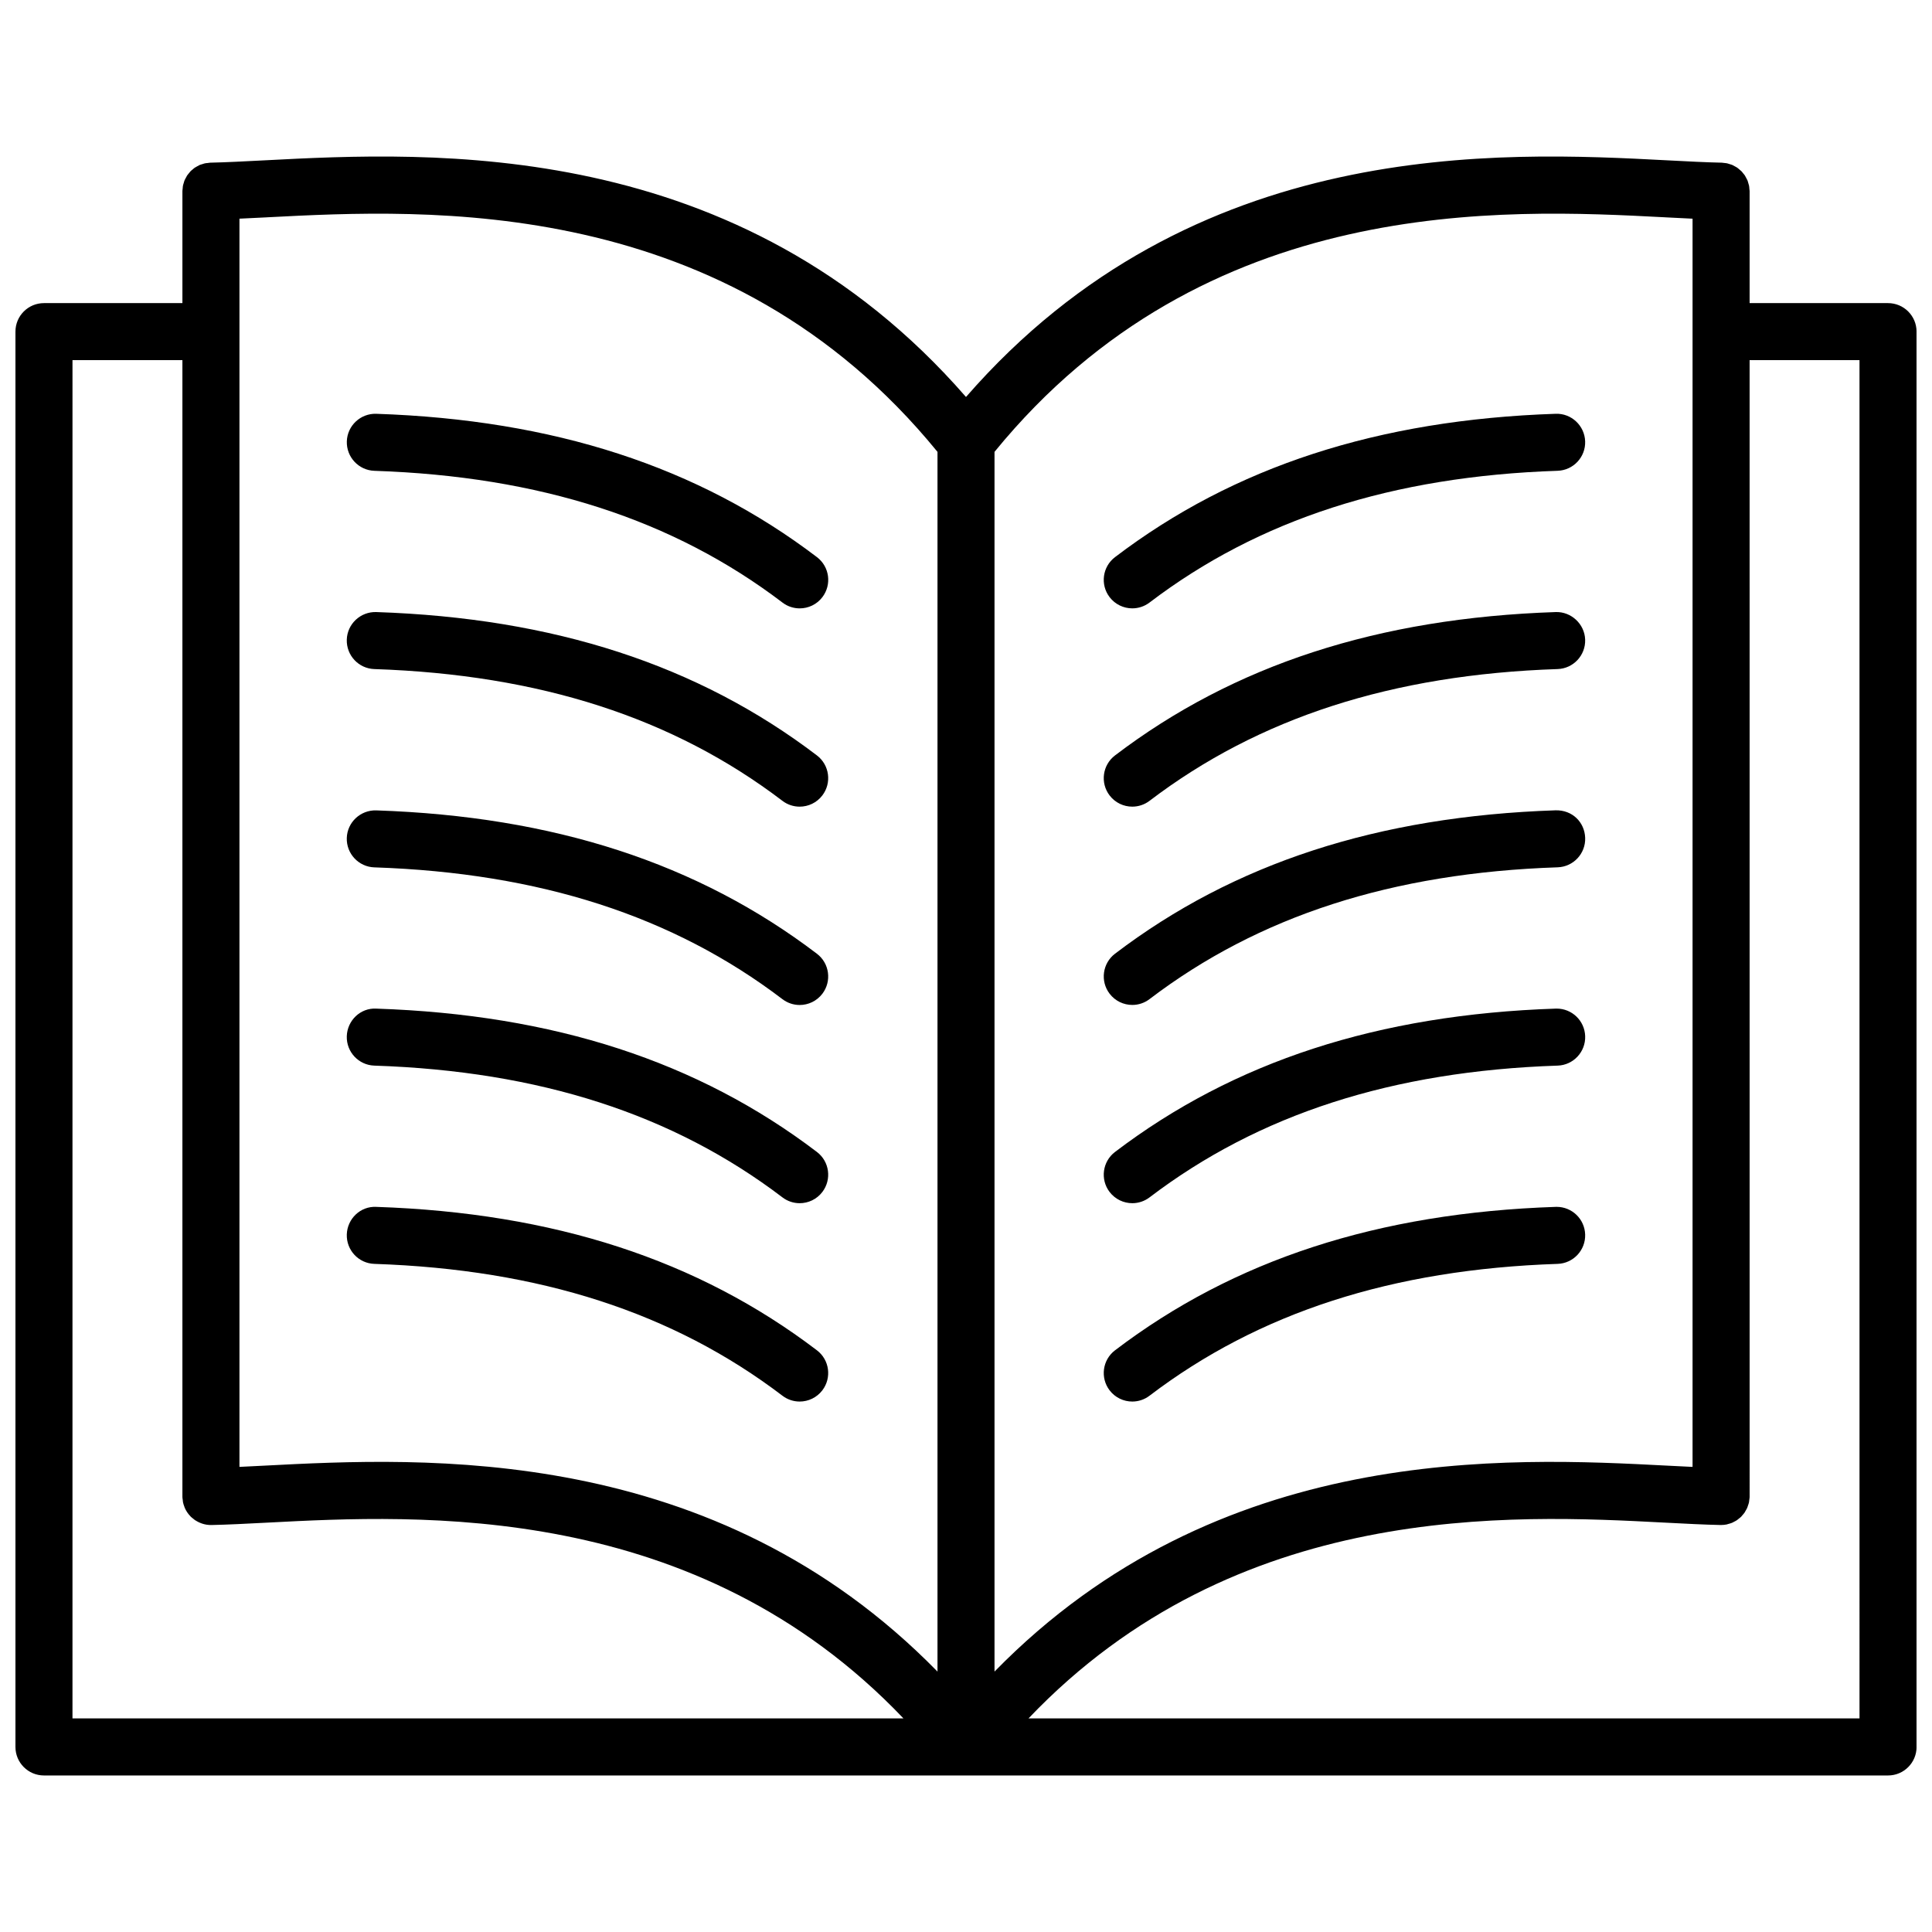
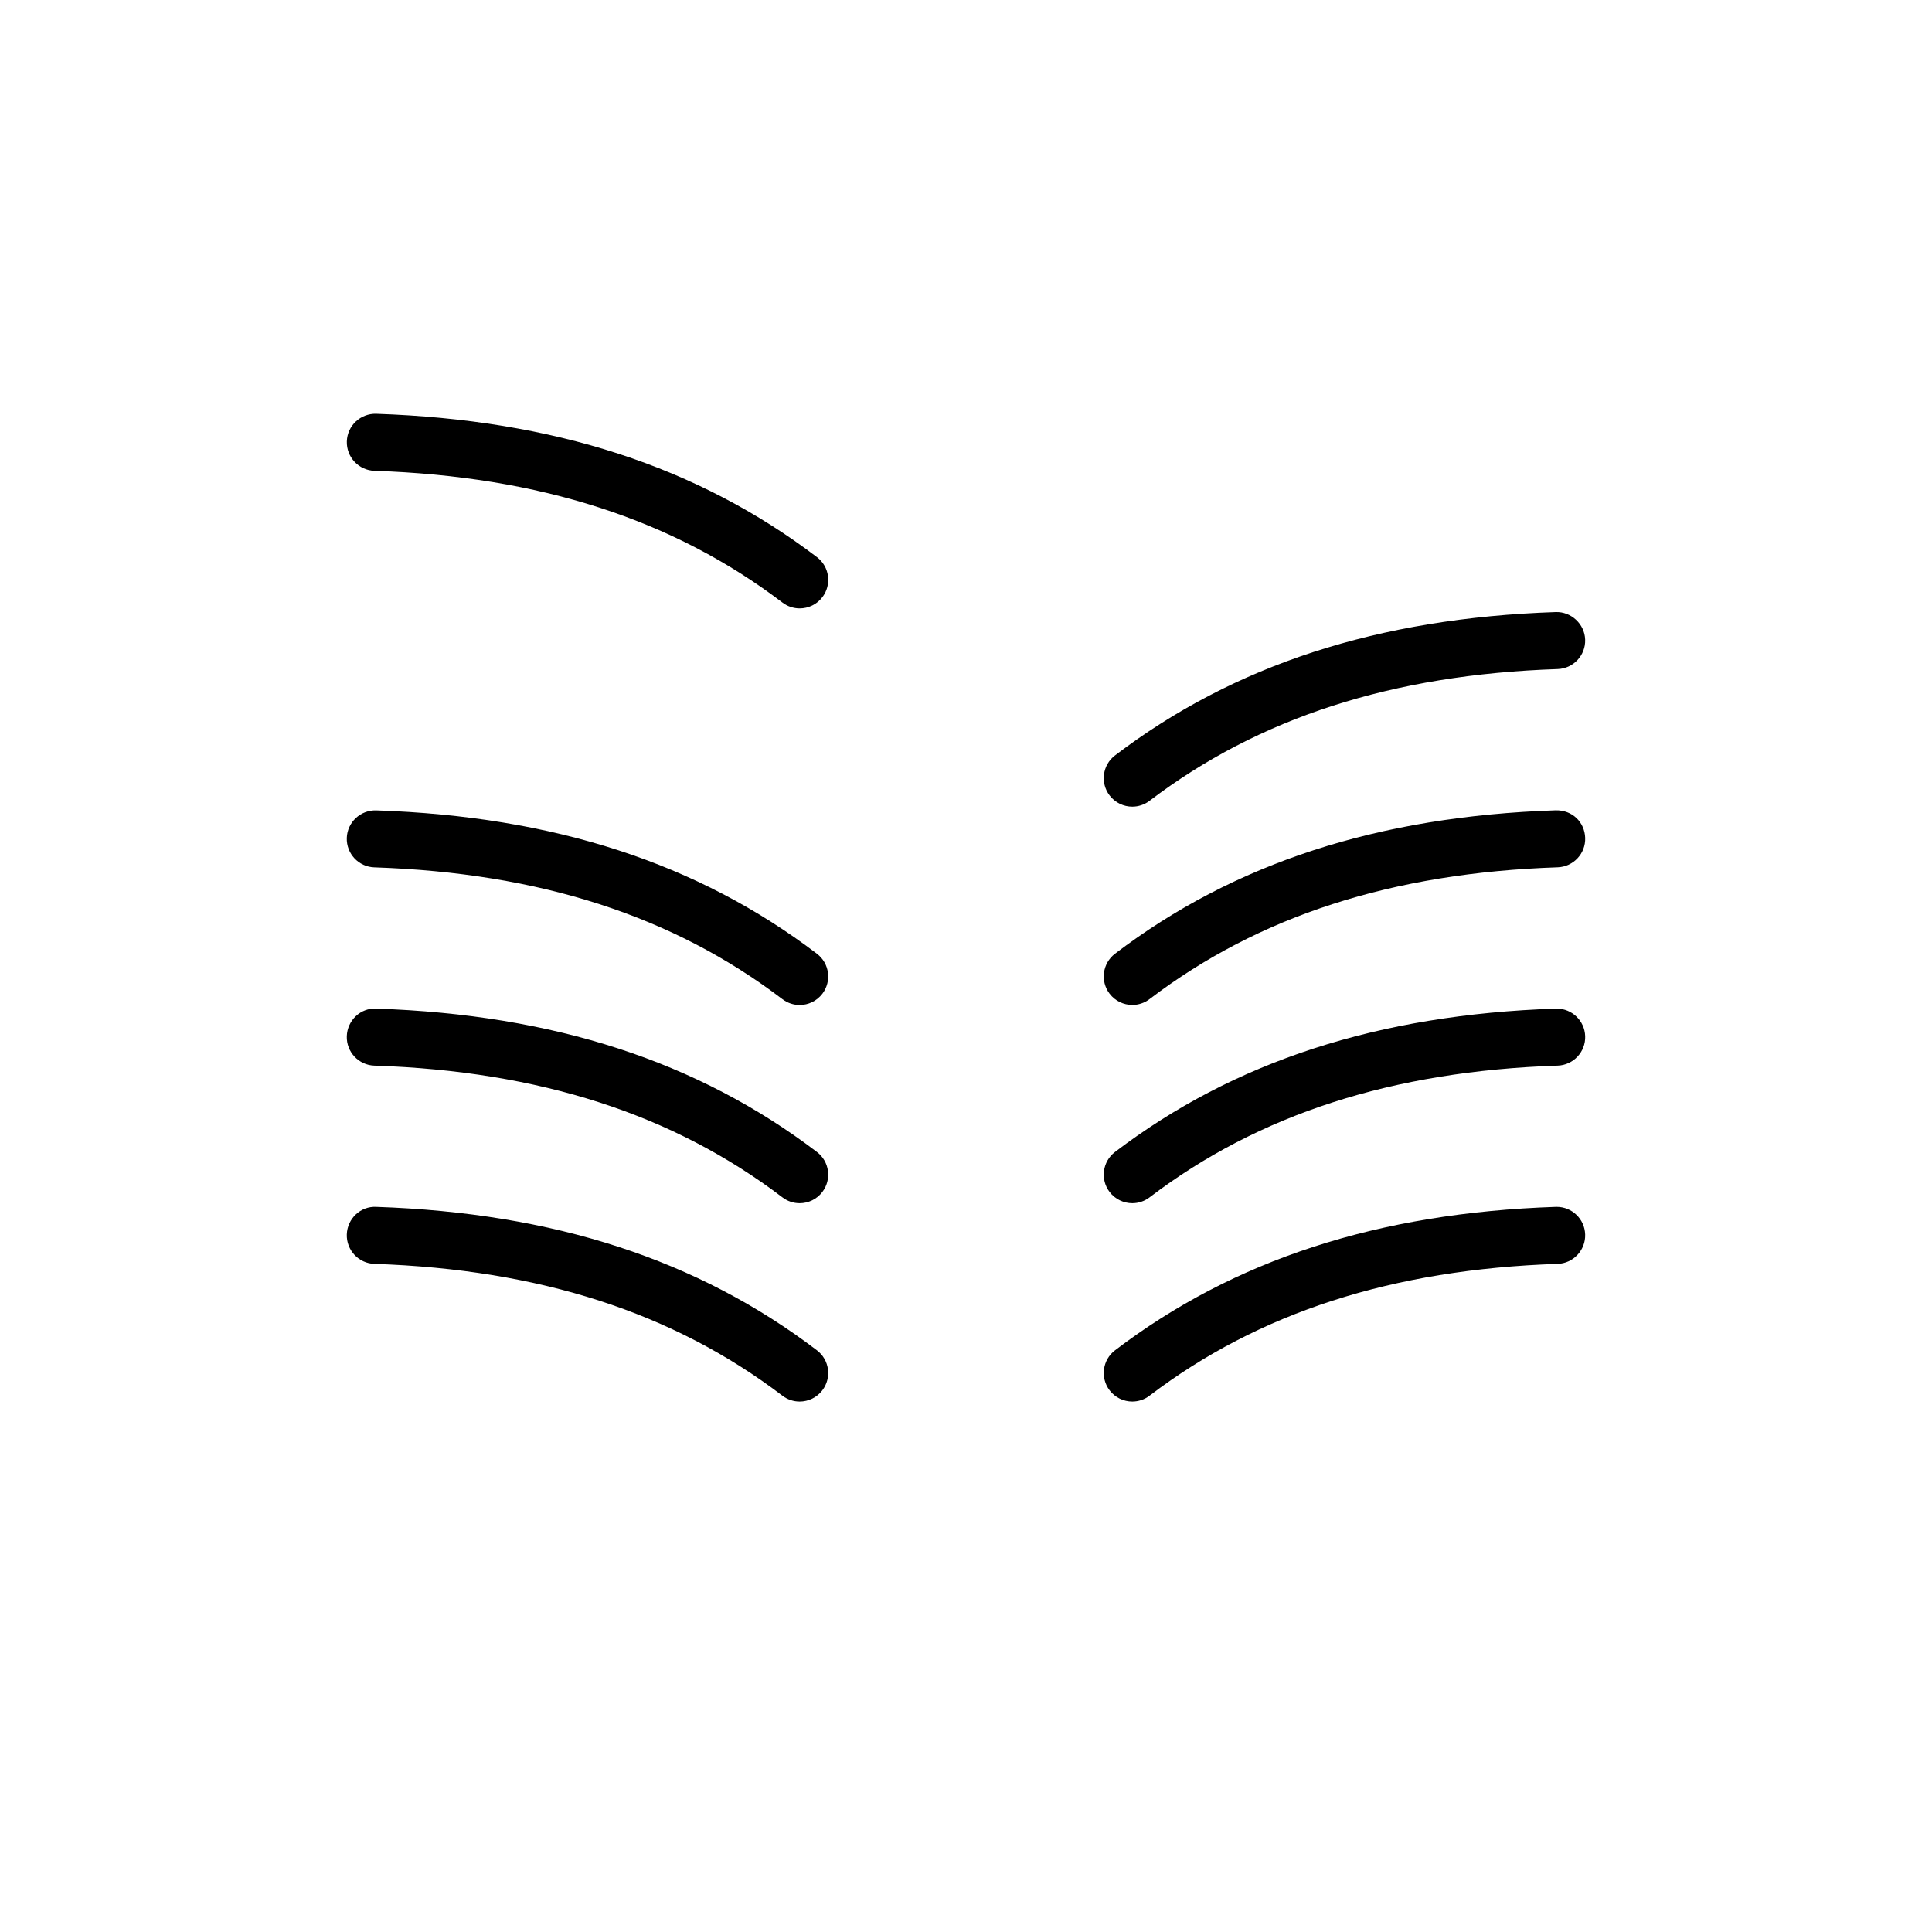
<svg xmlns="http://www.w3.org/2000/svg" width="800px" height="800px" version="1.1" viewBox="144 144 512 512">
  <defs>
    <clipPath id="a">
-       <path d="m148.09 185h503.81v430h-503.81z" />
-     </clipPath>
+       </clipPath>
  </defs>
  <g clip-path="url(#a)">
    <path d="m644.35 224.32h-36.684v-29.66c0-0.211-0.047-0.406-0.066-0.613-0.02-0.281-0.031-0.57-0.086-0.84-0.047-0.227-0.121-0.438-0.191-0.66-0.074-0.25-0.133-0.516-0.23-0.754-0.09-0.215-0.215-0.418-0.324-0.625-0.117-0.223-0.223-0.453-0.359-0.664-0.125-0.195-0.293-0.367-0.438-0.551-0.156-0.195-0.301-0.398-0.473-0.574-0.168-0.168-0.352-0.309-0.535-0.457-0.188-0.16-0.367-0.332-0.57-0.473-0.195-0.137-0.414-0.238-0.625-0.359-0.215-0.121-0.422-0.25-0.648-0.352-0.23-0.102-0.484-0.16-0.727-0.242-0.227-0.074-0.449-0.16-0.684-0.211-0.266-0.055-0.539-0.07-0.816-0.102-0.211-0.02-0.418-0.07-0.637-0.074-4.137-0.086-8.914-0.332-14.219-0.613-44.391-2.32-125.75-6.539-186.04 62.707-60.281-69.246-141.66-65.027-186.04-62.707-5.305 0.277-10.078 0.523-14.219 0.613-0.223 0.004-0.422 0.055-0.641 0.082-0.273 0.023-0.543 0.039-0.805 0.098-0.238 0.051-0.453 0.141-0.684 0.211-0.242 0.066-0.496 0.133-0.727 0.234-0.215 0.098-0.414 0.223-0.621 0.336-0.219 0.121-0.445 0.234-0.652 0.375-0.191 0.129-0.359 0.285-0.531 0.438-0.195 0.16-0.402 0.312-0.582 0.496-0.156 0.164-0.285 0.348-0.43 0.523-0.16 0.195-0.332 0.387-0.48 0.602-0.125 0.191-0.215 0.398-0.32 0.602-0.125 0.227-0.258 0.449-0.359 0.691-0.09 0.215-0.141 0.445-0.207 0.668-0.074 0.25-0.168 0.492-0.215 0.75-0.047 0.238-0.051 0.484-0.074 0.73-0.02 0.238-0.07 0.469-0.07 0.715v29.664l-36.688 0.004c-4.176 0-7.559 3.379-7.559 7.559v375.07c0 4.172 3.379 7.559 7.559 7.559h488.7c4.172 0 7.559-3.387 7.559-7.559l-0.004-375.07c0-4.172-3.383-7.559-7.555-7.559zm-59.094-22.73c2.562 0.133 4.977 0.258 7.289 0.363v330.79c-2.082-0.102-4.223-0.207-6.508-0.324-42.578-2.211-119.12-6.156-178.48 54.566v-323.24c55.852-68.457 134.98-64.387 177.7-62.16zm-370.51 0c42.719-2.227 121.85-6.297 177.7 62.16v323.24c-59.375-60.723-135.93-56.785-178.48-54.574-2.289 0.117-4.43 0.227-6.508 0.324v-330.79c2.309-0.105 4.727-0.227 7.289-0.355zm-51.535 37.848h29.129v301.15c0 0.031 0.004 0.055 0.004 0.086 0 0.02-0.004 0.047-0.004 0.07 0.004 0.258 0.059 0.492 0.09 0.734 0.023 0.23 0.031 0.469 0.082 0.691 0.082 0.395 0.211 0.766 0.352 1.133 0.031 0.086 0.047 0.168 0.082 0.246 0.359 0.852 0.871 1.602 1.5 2.258 0.047 0.047 0.074 0.098 0.121 0.137 0.191 0.188 0.402 0.336 0.613 0.508 0.188 0.145 0.359 0.312 0.559 0.441 0.047 0.031 0.098 0.051 0.141 0.074 1.164 0.734 2.539 1.18 4.019 1.18 0.023 0 0.051-0.004 0.074-0.012 0.023 0.004 0.051 0.012 0.082 0.012 4.277-0.09 9.211-0.344 14.695-0.629 40.461-2.121 113.61-5.914 168.68 51.879l-220.22-0.004zm473.58 359.95h-220.22c55.07-57.793 128.22-53.996 168.68-51.875 5.488 0.289 10.418 0.539 14.699 0.629h0.156c0.52 0 1.023-0.055 1.512-0.152 0.109-0.023 0.215-0.074 0.328-0.105 0.367-0.098 0.734-0.188 1.078-0.332 0.152-0.066 0.289-0.156 0.434-0.227 0.289-0.145 0.578-0.289 0.848-0.465 0.141-0.098 0.266-0.215 0.402-0.324 0.242-0.191 0.492-0.371 0.715-0.59 0.121-0.121 0.223-0.266 0.332-0.395 0.203-0.23 0.414-0.457 0.586-0.715 0.105-0.145 0.176-0.316 0.266-0.473 0.152-0.262 0.316-0.52 0.434-0.797 0.082-0.18 0.121-0.379 0.188-0.562 0.098-0.277 0.195-0.543 0.262-0.84 0.047-0.207 0.051-0.422 0.082-0.637 0.031-0.266 0.09-0.523 0.098-0.789 0-0.031-0.004-0.055-0.004-0.086 0-0.023 0.004-0.047 0.004-0.07l-0.004-301.14h29.121z" />
  </g>
  <path d="m243.21 268.77c43.816 1.473 79.188 12.887 108.15 34.914 1.367 1.043 2.973 1.543 4.57 1.543 2.281 0 4.535-1.027 6.019-2.984 2.523-3.324 1.883-8.066-1.441-10.59-31.539-23.988-69.742-36.414-116.79-37.992-4.16-0.137-7.668 3.129-7.805 7.301-0.133 4.172 3.137 7.668 7.301 7.809z" />
-   <path d="m243.21 321.31c43.816 1.473 79.188 12.891 108.14 34.918 1.367 1.043 2.973 1.543 4.57 1.543 2.277 0 4.527-1.027 6.019-2.984 2.523-3.32 1.883-8.062-1.441-10.59-31.527-23.992-69.73-36.422-116.79-37.996-4.16-0.125-7.668 3.129-7.805 7.301-0.133 4.176 3.129 7.668 7.301 7.809z" />
  <path d="m243.21 373.86c43.816 1.473 79.195 12.898 108.14 34.926 1.367 1.039 2.973 1.547 4.57 1.547 2.277 0 4.527-1.027 6.019-2.984 2.523-3.324 1.883-8.066-1.441-10.594-31.527-23.992-69.727-36.422-116.79-37.996-4.16-0.121-7.668 3.125-7.805 7.301-0.133 4.164 3.129 7.66 7.301 7.801z" />
  <path d="m243.21 426.4c43.805 1.465 79.184 12.887 108.14 34.914 1.367 1.043 2.973 1.547 4.57 1.547 2.277 0 4.535-1.027 6.019-2.984 2.523-3.32 1.883-8.066-1.441-10.59-31.539-23.996-69.742-36.422-116.79-37.992-4.16-0.238-7.668 3.125-7.805 7.301-0.133 4.18 3.137 7.668 7.301 7.805z" />
  <path d="m243.21 478.94c43.812 1.473 79.184 12.902 108.14 34.938 1.367 1.043 2.973 1.547 4.57 1.547 2.277 0 4.527-1.027 6.019-2.984 2.523-3.32 1.883-8.066-1.438-10.59-31.539-24.008-69.738-36.434-116.79-38.016-4.16-0.223-7.668 3.125-7.805 7.297-0.137 4.172 3.125 7.672 7.297 7.809z" />
-   <path d="m444.07 305.22c1.594 0 3.203-0.504 4.57-1.543 28.949-22.027 64.328-33.449 108.14-34.914 4.172-0.141 7.445-3.633 7.301-7.805-0.141-4.172-3.664-7.457-7.805-7.301-47.062 1.578-85.266 14-116.79 37.992-3.32 2.523-3.965 7.269-1.438 10.59 1.492 1.953 3.742 2.981 6.019 2.981z" />
  <path d="m444.07 357.77c1.594 0 3.203-0.504 4.57-1.543 28.949-22.031 64.328-33.453 108.14-34.918 4.172-0.141 7.445-3.633 7.301-7.805-0.141-4.172-3.742-7.445-7.805-7.301-47.062 1.578-85.266 14.008-116.79 37.996-3.32 2.527-3.965 7.269-1.438 10.59 1.492 1.957 3.742 2.981 6.019 2.981z" />
  <path d="m444.07 410.32c1.594 0 3.203-0.504 4.57-1.547 28.945-22.027 64.316-33.453 108.15-34.926 4.168-0.141 7.441-3.633 7.297-7.805-0.145-4.172-3.414-7.394-7.809-7.301-47.066 1.578-85.27 14.012-116.79 38.004-3.32 2.523-3.965 7.269-1.438 10.59 1.492 1.957 3.742 2.984 6.019 2.984z" />
  <path d="m444.07 462.86c1.594 0 3.203-0.504 4.57-1.543 28.957-22.027 64.336-33.449 108.15-34.918 4.168-0.137 7.441-3.637 7.297-7.809-0.137-4.086-3.492-7.301-7.547-7.301-0.086 0-0.172 0-0.262 0.004-47.047 1.578-85.25 14.008-116.79 37.988-3.32 2.527-3.965 7.269-1.441 10.594 1.496 1.953 3.746 2.984 6.023 2.984z" />
  <path d="m556.54 463.83c-0.086 0-0.172 0-0.262 0.004-47.051 1.578-85.254 14.012-116.79 38.016-3.32 2.527-3.965 7.266-1.438 10.59 1.484 1.953 3.738 2.984 6.016 2.984 1.594 0 3.203-0.504 4.57-1.547 28.953-22.035 64.332-33.469 108.15-34.938 4.168-0.137 7.441-3.637 7.297-7.809-0.133-4.082-3.488-7.301-7.543-7.301z" />
</svg>